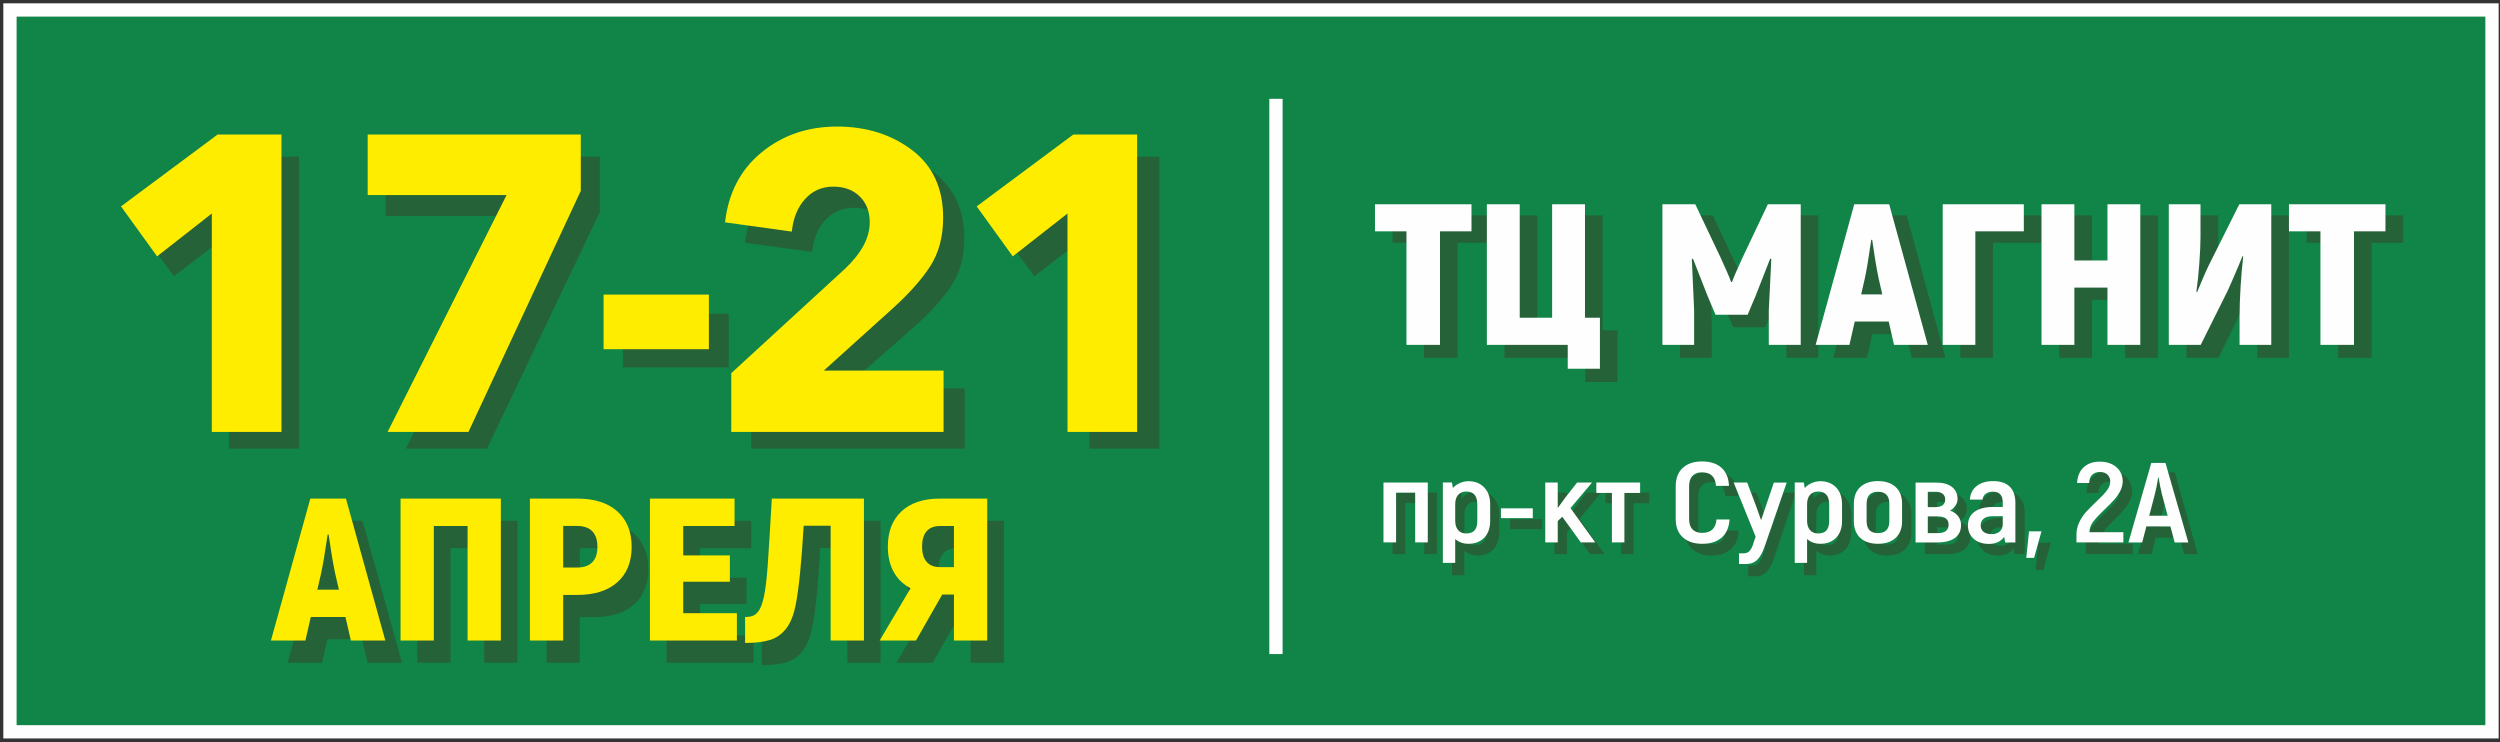
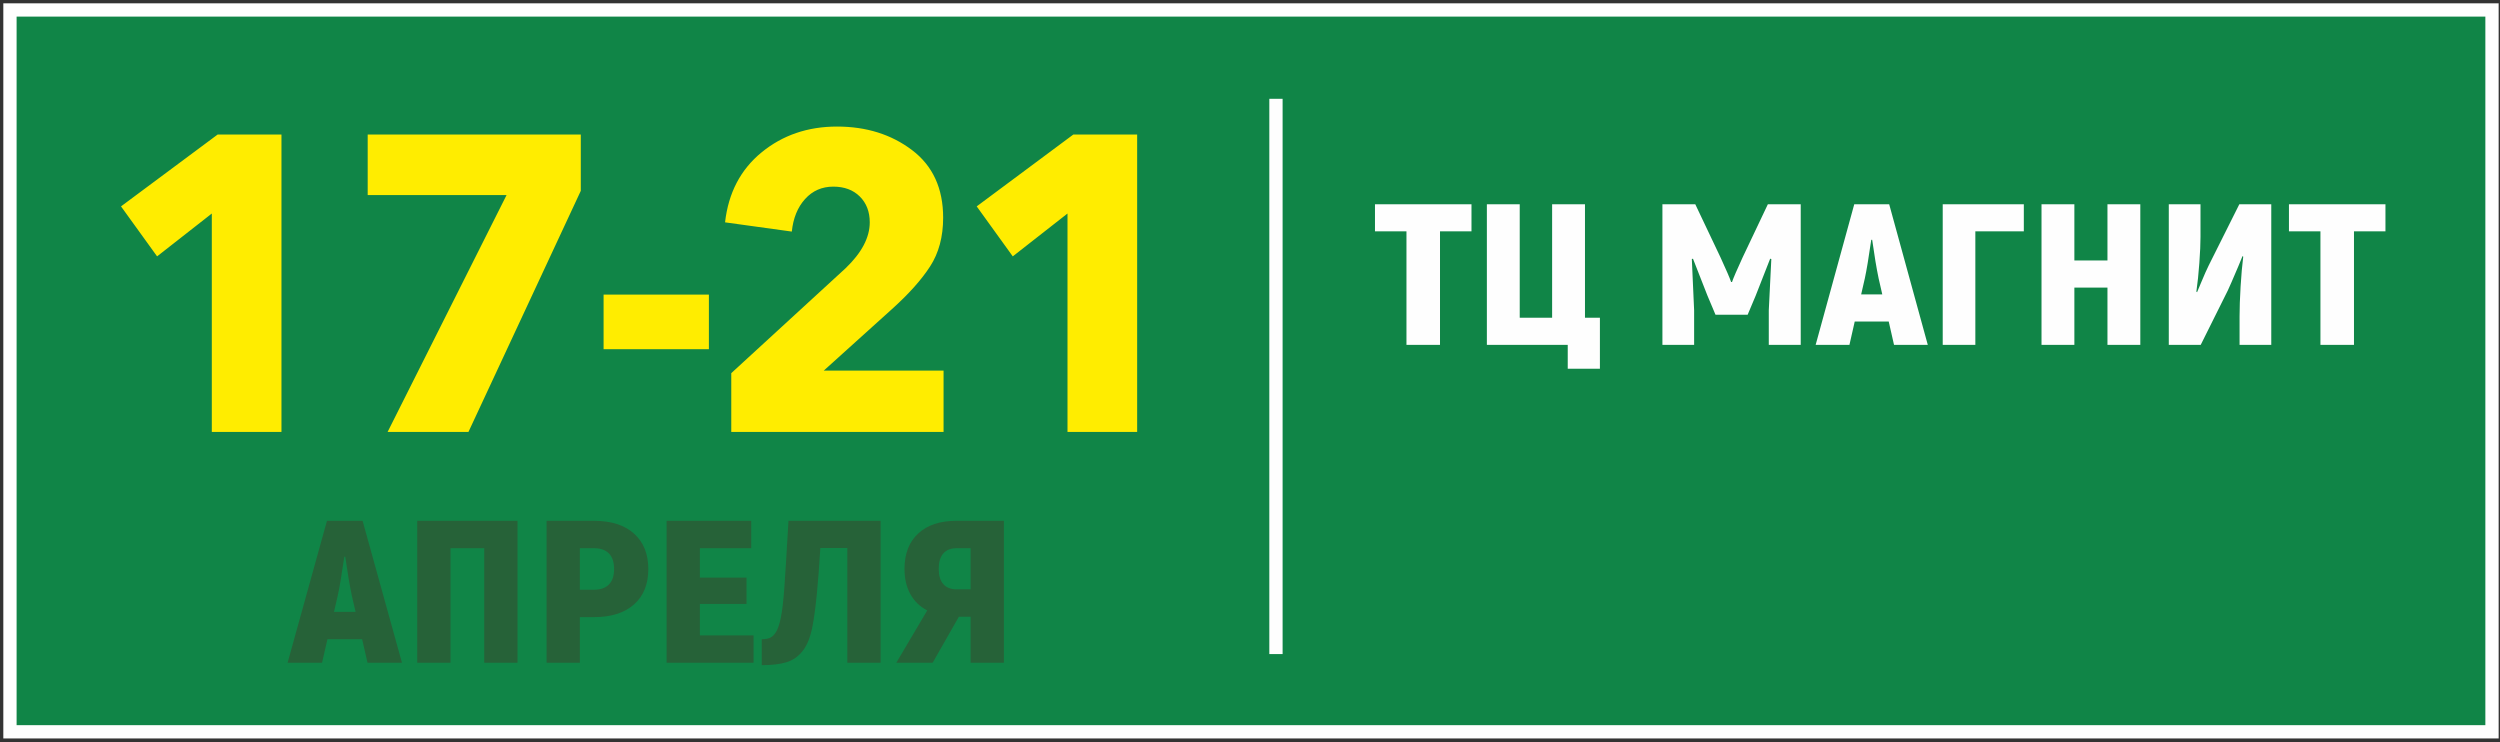
<svg xmlns="http://www.w3.org/2000/svg" width="502" height="149" viewBox="0 0 502 149" fill="none">
  <rect x="0" y="0" width="502" height="149" fill="#333333" stroke="none" />
  <path fill-rule="evenodd" clip-rule="evenodd" d="M2 2H500.394V146.947H2V2Z" fill="#108547" stroke="#FEFEFE" stroke-width="2.667" stroke-miterlimit="22.926" />
  <path d="M72.716 128.357H65.749L64.668 133.08H57.749L65.655 104.579H72.809L80.717 133.08H73.798L72.716 128.357ZM71.397 122.861L70.645 119.604C70.207 117.514 69.766 114.908 69.326 111.786H69.139C68.606 115.451 68.166 118.057 67.82 119.604L67.066 122.861H71.396H71.397ZM103.919 133.08H97.236V110.076H90.459V133.08H83.775V104.579H103.919V133.08ZM119.309 104.579C122.73 104.579 125.397 105.434 127.31 107.145C129.225 108.855 130.182 111.231 130.182 114.269C130.182 117.31 129.225 119.677 127.31 121.374C125.397 123.07 122.73 123.917 119.309 123.917H116.439V133.079H109.755V104.578H119.309V104.579ZM119.214 118.422C120.565 118.422 121.583 118.07 122.274 117.364C122.965 116.659 123.309 115.627 123.309 114.269C123.309 112.885 122.963 111.839 122.274 111.134C121.583 110.429 120.565 110.074 119.214 110.074H116.437V118.421H119.214V118.422ZM151.312 127.583V133.08H133.852V104.579H150.842V110.076H140.536V115.98H149.902V121.274H140.536V127.585H151.314L151.312 127.583ZM152.96 128.357C153.683 128.357 154.263 128.248 154.702 128.031C155.14 127.814 155.533 127.407 155.878 126.809C156.224 126.212 156.522 125.316 156.772 124.122C157.055 122.764 157.29 120.81 157.479 118.258C157.667 115.707 157.949 111.146 158.326 104.578H176.823V133.079H170.139V110.034H164.726C164.286 117.335 163.769 122.533 163.172 125.628C162.764 127.827 162.114 129.503 161.218 130.656C160.324 131.81 159.226 132.584 157.924 132.977C156.621 133.37 154.967 133.567 152.959 133.567V128.356L152.96 128.357ZM186.189 122.575C184.715 121.815 183.585 120.723 182.8 119.298C182.016 117.873 181.623 116.183 181.623 114.229C181.623 111.189 182.541 108.82 184.377 107.125C186.213 105.428 188.763 104.579 192.026 104.579H201.58V133.08H194.897V123.838H192.543L187.273 133.08H179.977L186.189 122.575ZM194.897 118.341V110.076H192.119C190.927 110.076 190.025 110.429 189.413 111.136C188.801 111.841 188.495 112.873 188.495 114.23C188.495 115.56 188.801 116.578 189.413 117.283C190.025 117.988 190.927 118.343 192.119 118.343H194.897V118.341Z" fill="#266238" />
-   <path d="M60.039 90.082H45.977V47.017L34.928 55.465L27.644 45.61L47.148 31.448H60.039V90.082ZM120.473 42.545L97.788 90.082H81.466L105.49 43.374H77.448V31.448H120.473V42.545ZM146.336 73.767H125.074V63.002H146.336V73.767ZM193.712 90.082H150.853V78.488L173.956 57.784C177.193 54.748 178.812 51.738 178.812 48.757C178.812 46.659 178.142 44.961 176.804 43.663C175.465 42.365 173.679 41.717 171.446 41.717C169.157 41.717 167.261 42.531 165.755 44.16C164.248 45.788 163.355 47.927 163.077 50.578L149.6 48.757C150.269 42.96 152.724 38.363 156.966 34.968C161.208 31.573 166.285 29.874 172.201 29.874C178.116 29.874 183.166 31.42 187.352 34.513C191.537 37.605 193.631 42.049 193.631 47.846C193.631 51.601 192.752 54.803 190.994 57.452C189.236 60.102 186.654 62.919 183.251 65.9L169.523 77.992H193.715V90.083L193.712 90.082ZM232.8 90.082H218.737V47.017L207.688 55.465L200.405 45.61L219.909 31.448H232.8V90.082Z" fill="#266238" />
-   <path d="M69.371 123.898H62.404L61.323 128.62H54.404L62.312 100.119H69.465L77.373 128.62H70.454L69.372 123.898H69.371ZM68.052 118.401L67.298 115.144C66.86 113.054 66.42 110.448 65.981 107.326H65.794C65.259 110.991 64.821 113.597 64.475 115.144L63.721 118.401H68.051H68.052ZM100.574 128.62H93.89V105.616H87.113V128.62H80.429V100.119H100.572V128.62H100.574ZM115.964 100.119C119.384 100.119 122.051 100.975 123.964 102.685C125.879 104.396 126.835 106.771 126.835 109.81C126.835 112.85 125.877 115.217 123.964 116.914C122.05 118.61 119.383 119.458 115.964 119.458H113.093V128.619H106.409V100.118H115.964V100.119ZM115.869 113.962C117.219 113.962 118.239 113.61 118.928 112.904C119.619 112.199 119.963 111.167 119.963 109.81C119.963 108.425 119.619 107.38 118.928 106.674C118.238 105.969 117.219 105.614 115.869 105.614H113.093V113.961H115.869V113.962ZM147.968 123.123V128.62H130.508V100.119H147.498V105.616H137.192V111.52H146.556V116.814H137.192V123.125H147.97L147.968 123.123ZM149.616 123.898C150.338 123.898 150.919 123.788 151.357 123.571C151.796 123.354 152.188 122.947 152.534 122.349C152.879 121.752 153.177 120.856 153.428 119.662C153.71 118.304 153.945 116.35 154.135 113.799C154.324 111.247 154.605 106.687 154.981 100.118H173.478V128.619H166.794V105.574H161.381C160.941 112.875 160.424 118.073 159.828 121.168C159.421 123.367 158.77 125.043 157.875 126.197C156.981 127.35 155.884 128.124 154.581 128.517C153.278 128.91 151.624 129.107 149.614 129.107V123.896L149.616 123.898ZM182.844 118.115C181.37 117.355 180.239 116.263 179.455 114.838C178.671 113.413 178.279 111.723 178.279 109.769C178.279 106.729 179.197 104.36 181.032 102.665C182.868 100.968 185.417 100.119 188.681 100.119H198.236V128.62H191.552V119.378H189.199L183.928 128.62H176.632L182.844 118.115ZM191.552 113.881V105.616H188.774C187.582 105.616 186.68 105.969 186.068 106.676C185.456 107.381 185.15 108.413 185.15 109.771C185.15 111.1 185.456 112.118 186.068 112.823C186.68 113.529 187.582 113.883 188.774 113.883H191.552V113.881Z" fill="#FFED00" />
  <path d="M56.518 86.737H42.532V42.875L31.544 51.479L24.299 41.441L43.697 27.017H56.518V86.737ZM116.624 38.32L94.062 86.737H77.829L101.722 39.164H73.832V27.017H116.624V38.32ZM142.346 70.12H121.2V59.155H142.346V70.12ZM189.464 86.737H146.839V74.928L169.816 53.841C173.035 50.749 174.646 47.683 174.646 44.647C174.646 42.51 173.98 40.781 172.648 39.459C171.316 38.136 169.541 37.476 167.32 37.476C165.043 37.476 163.158 38.306 161.659 39.964C160.161 41.623 159.273 43.801 158.996 46.502L145.592 44.647C146.258 38.743 148.7 34.06 152.918 30.602C157.137 27.145 162.186 25.414 168.07 25.414C173.953 25.414 178.976 26.988 183.139 30.138C187.301 33.288 189.384 37.814 189.384 43.718C189.384 47.543 188.51 50.804 186.761 53.503C185.013 56.201 182.445 59.071 179.061 62.107L165.407 74.423H189.467V86.738L189.464 86.737ZM228.34 86.737H214.354V42.875L203.365 51.479L196.121 41.441L215.519 27.017H228.34V86.737Z" fill="#FFED00" />
  <path d="M256.214 19.84V131.337" stroke="#FEFEFE" stroke-width="2.667" stroke-miterlimit="22.926" />
-   <path d="M299.008 48.768H292.687V71.844H285.95V48.768H279.629V43.254H299.008V48.768ZM318.34 71.844H302.099V43.254H308.696V66.33H315.202V43.254H321.8V66.33H324.799V76.703H318.339V71.842L318.34 71.844ZM365.126 43.254V71.844H358.713V64.819L359.221 54.404L358.991 54.322L356.083 61.836L354.469 65.716H348.009L346.393 61.836L343.486 54.322L343.255 54.404L343.716 64.819V71.844H337.349V43.254H343.946L349.022 54.078C350.161 56.583 350.867 58.244 351.145 59.06H351.33C351.606 58.244 352.312 56.583 353.452 54.078L358.527 43.254H365.124H365.126ZM382.798 67.106H375.969L374.907 71.844H368.123L375.876 43.254H382.888L390.641 71.844H383.858L382.797 67.106H382.798ZM381.506 61.592L380.768 58.325C380.337 56.23 379.907 53.615 379.476 50.484H379.291C378.767 54.159 378.338 56.774 377.999 58.325L377.261 61.592H381.506ZM409.929 48.768H400.193V71.844H393.641V43.254H409.929V48.768ZM433.321 43.254V71.844H426.724V60.204H420.079V71.844H413.481V43.254H420.079V54.69H426.724V43.254H433.321ZM439.043 43.254H445.411V49.87C445.411 51.258 445.335 53.036 445.18 55.201C445.027 57.365 444.827 59.305 444.581 61.02L444.72 61.143L445.551 59.142C446.166 57.645 446.673 56.487 447.073 55.67L453.21 43.254H459.623V71.844H453.256V66.044C453.256 64.356 453.326 62.341 453.464 59.999C453.603 57.658 453.78 55.629 453.994 53.913L453.856 53.79L453.026 55.833C451.98 58.338 451.273 59.987 450.902 60.776L445.458 71.844H439.045V43.254H439.043ZM482.554 48.768H476.232V71.844H469.496V48.768H463.175V43.254H482.554V48.768Z" fill="#266238" />
-   <path d="M279.63 98.906H288.53V111.269H285.999V100.992H282.161V111.269H279.629V98.906H279.63ZM296.676 98.625C297.998 98.625 299.06 99.052 299.86 99.903C300.66 100.755 301.061 101.925 301.061 103.411V106.814C301.061 108.3 300.665 109.46 299.873 110.297C299.081 111.134 298.015 111.551 296.676 111.551C296.171 111.551 295.688 111.465 295.227 111.293C294.765 111.121 294.37 110.878 294.039 110.566V115.494H291.558V98.883H293.386L293.569 100.033C293.917 99.626 294.373 99.29 294.938 99.024C295.505 98.758 296.082 98.625 296.674 98.625H296.676ZM298.476 103.411C298.476 101.643 297.738 100.76 296.257 100.76C295.579 100.76 295.039 100.982 294.64 101.429C294.239 101.875 294.04 102.527 294.04 103.387V106.812C294.04 107.625 294.236 108.262 294.627 108.725C295.019 109.186 295.563 109.416 296.259 109.416C297.007 109.416 297.564 109.205 297.93 108.783C298.295 108.361 298.478 107.704 298.478 106.812V103.41L298.476 103.411ZM303.227 104.232H309.623V106.249H303.227V104.232ZM315.547 105.968L314.633 106.859V111.269H312.127V98.906H314.633V104.161L316.251 101.885L318.521 98.906H321.524L317.191 104.184L322.176 111.269H319.279L315.547 105.967V105.968ZM331.182 101.041H328.024V111.269H325.518V101.041H322.386V98.906H331.182V101.041ZM343.632 111.551C341.997 111.551 340.705 111.105 339.756 110.214C338.808 109.323 338.335 108.064 338.335 106.437V99.681C338.335 98.039 338.803 96.772 339.744 95.88C340.683 94.987 341.97 94.543 343.607 94.543C345.276 94.543 346.583 94.978 347.522 95.846C348.462 96.714 348.965 97.961 349.035 99.587H346.425C346.355 98.633 346.086 97.929 345.615 97.476C345.147 97.022 344.467 96.796 343.58 96.796C342.78 96.796 342.153 97.038 341.7 97.523C341.248 98.008 341.022 98.727 341.022 99.681V106.437C341.022 107.391 341.252 108.107 341.713 108.584C342.174 109.061 342.813 109.299 343.632 109.299C344.519 109.299 345.202 109.072 345.68 108.619C346.158 108.167 346.441 107.469 346.529 106.531H349.139C349.051 108.142 348.533 109.382 347.585 110.25C346.636 111.118 345.319 111.553 343.63 111.553L343.632 111.551ZM360.624 98.906L356.161 112.231C355.778 113.357 355.304 114.222 354.738 114.824C354.171 115.426 353.393 115.727 352.402 115.727H351.045V113.522H351.907C352.412 113.522 352.808 113.381 353.095 113.101C353.382 112.82 353.621 112.396 353.811 111.833L354.386 110.073L349.975 98.906H352.69L354.438 103.645L355.483 106.672L356.475 103.669L358.04 98.907H360.625L360.624 98.906ZM367.357 98.625C368.679 98.625 369.741 99.052 370.541 99.903C371.341 100.755 371.742 101.925 371.742 103.411V106.814C371.742 108.3 371.346 109.46 370.554 110.297C369.762 111.134 368.697 111.551 367.357 111.551C366.852 111.551 366.369 111.465 365.908 111.293C365.446 111.121 365.051 110.878 364.72 110.566V115.494H362.241V98.883H364.068L364.251 100.033C364.6 99.626 365.056 99.29 365.621 99.024C366.188 98.758 366.765 98.625 367.357 98.625ZM369.157 103.411C369.157 101.643 368.419 100.76 366.939 100.76C366.26 100.76 365.721 100.982 365.321 101.429C364.921 101.875 364.72 102.527 364.72 103.387V106.812C364.72 107.625 364.916 108.262 365.307 108.725C365.698 109.186 366.243 109.416 366.939 109.416C367.687 109.416 368.244 109.205 368.61 108.783C368.974 108.361 369.157 107.704 369.157 106.812V103.41V103.411ZM378.946 111.551C377.45 111.551 376.269 111.144 375.408 110.331C374.546 109.518 374.115 108.36 374.115 106.859V103.293C374.115 101.792 374.546 100.634 375.408 99.821C376.269 99.008 377.448 98.601 378.946 98.601C380.459 98.601 381.647 99.008 382.507 99.821C383.369 100.634 383.8 101.792 383.8 103.293V106.859C383.8 108.36 383.369 109.518 382.507 110.331C381.646 111.144 380.459 111.551 378.946 111.551ZM378.946 109.346C380.476 109.346 381.242 108.517 381.242 106.859V103.293C381.242 101.635 380.476 100.806 378.946 100.806C377.431 100.806 376.675 101.635 376.675 103.293V106.859C376.675 108.517 377.431 109.346 378.946 109.346ZM393.432 104.701C394.164 104.951 394.716 105.345 395.09 105.886C395.464 106.426 395.65 107.023 395.65 107.68C395.65 108.822 395.246 109.705 394.437 110.331C393.629 110.957 392.431 111.27 390.848 111.27H386.515V98.907H390.639C392.013 98.907 393.075 99.207 393.823 99.811C394.571 100.413 394.945 101.253 394.945 102.334C394.945 102.787 394.811 103.225 394.541 103.648C394.271 104.07 393.902 104.422 393.432 104.704V104.701ZM388.969 103.974H390.509C391.153 103.974 391.641 103.838 391.97 103.564C392.302 103.29 392.467 102.895 392.467 102.379C392.467 101.894 392.297 101.511 391.959 101.229C391.62 100.948 391.128 100.807 390.484 100.807H388.971V103.974H388.969ZM390.953 109.346C392.414 109.346 393.144 108.767 393.144 107.61C393.144 106.468 392.414 105.898 390.953 105.898H388.969V109.346H390.953ZM402.096 98.602C403.558 98.602 404.668 98.985 405.424 99.753C406.182 100.518 406.56 101.622 406.56 103.061V111.272H404.498L404.315 110.099C404.018 110.553 403.614 110.912 403.102 111.178C402.589 111.444 401.975 111.577 401.262 111.577C399.991 111.577 398.969 111.228 398.196 110.534C397.421 109.838 397.034 108.911 397.034 107.753C397.034 106.518 397.478 105.576 398.366 104.927C399.253 104.278 400.471 103.953 402.019 103.953H404.029V103.062C404.029 101.545 403.368 100.786 402.046 100.786C401.471 100.786 400.998 100.927 400.624 101.208C400.25 101.489 400.028 101.896 399.958 102.428H397.426C397.495 101.239 397.948 100.304 398.783 99.624C399.617 98.945 400.722 98.604 402.096 98.604V98.602ZM404.028 105.851H402.017C401.235 105.851 400.635 106.015 400.217 106.345C399.799 106.674 399.591 107.141 399.591 107.751C399.591 108.314 399.781 108.756 400.165 109.077C400.547 109.397 401.088 109.559 401.782 109.559C402.478 109.559 403.027 109.371 403.427 108.996C403.826 108.621 404.028 108.112 404.028 107.471V105.851ZM409.3 108.971H411.806L410.318 114.462H408.752L409.3 108.971ZM418.826 109.698C418.826 108.775 419.014 107.912 419.388 107.106C419.762 106.299 420.215 105.597 420.745 104.995C421.275 104.393 421.959 103.685 422.793 102.871C423.751 101.948 424.46 101.182 424.92 100.572C425.381 99.962 425.612 99.321 425.612 98.648C425.612 98.101 425.428 97.643 425.064 97.275C424.699 96.907 424.185 96.723 423.524 96.723C422.88 96.723 422.366 96.918 421.984 97.309C421.602 97.7 421.401 98.263 421.384 98.998H418.957C419.027 97.606 419.467 96.522 420.275 95.748C421.084 94.975 422.159 94.587 423.499 94.587C424.474 94.587 425.309 94.77 426.004 95.138C426.7 95.507 427.227 95.995 427.584 96.605C427.941 97.215 428.119 97.872 428.119 98.576C428.119 99.295 427.953 99.985 427.623 100.642C427.292 101.299 426.893 101.896 426.423 102.436C425.952 102.976 425.326 103.629 424.543 104.396C423.499 105.412 422.721 106.268 422.208 106.964C421.695 107.66 421.438 108.391 421.438 109.158H428.25V111.269H418.826V109.697V109.698ZM437.697 107.962H432.869L432.034 111.27H429.268L433.861 94.848H436.706L441.3 111.27H438.561L437.699 107.962H437.697ZM437.15 105.757L436.001 101.347C435.739 100.252 435.513 99.079 435.322 97.828H435.244C435.018 99.314 434.791 100.488 434.565 101.347L433.443 105.757H437.15Z" fill="#266238" />
  <path d="M295.474 46.457H289.153V69.245H282.417V46.457H276.096V41.012H295.474V46.457ZM314.804 69.245H298.564V41.012H305.161V63.799H311.666V41.012H318.263V63.799H321.262V74.043H314.802V69.243L314.804 69.245ZM361.586 41.012V69.245H355.173V62.307L355.681 52.022L355.451 51.942L352.544 59.362L350.93 63.194H344.471L342.855 59.362L339.948 51.942L339.718 52.022L340.18 62.307V69.245H333.813V41.012H340.41L345.485 51.7C346.622 54.174 347.33 55.814 347.606 56.62H347.791C348.067 55.814 348.775 54.174 349.913 51.7L354.987 41.012H361.584H361.586ZM379.256 64.566H372.429L371.367 69.245H364.584L372.336 41.012H379.348L387.099 69.245H380.318L379.256 64.566ZM377.964 59.121L377.226 55.895C376.795 53.825 376.365 51.243 375.934 48.151H375.75C375.226 51.781 374.795 54.363 374.458 55.895L373.719 59.121H377.964ZM406.384 46.457H396.649V69.245H390.098V41.012H406.384V46.457ZM429.774 41.012V69.245H423.177V57.75H416.533V69.245H409.936V41.012H416.533V52.305H423.177V41.012H429.774ZM435.494 41.012H441.86V47.545C441.86 48.916 441.784 50.672 441.63 52.809C441.477 54.947 441.277 56.862 441.03 58.556L441.169 58.678L442.001 56.701C442.616 55.223 443.122 54.079 443.523 53.273L449.659 41.012H456.071V69.245H449.705V63.517C449.705 61.85 449.774 59.861 449.911 57.548C450.05 55.236 450.227 53.232 450.441 51.538L450.303 51.416L449.471 53.434C448.425 55.907 447.719 57.535 447.35 58.315L441.906 69.245H435.494V41.012ZM478.999 46.457H472.679V69.245H465.943V46.457H459.622V41.012H478.999V46.457Z" fill="#FEFEFE" />
-   <path d="M277.802 96.899H286.698V108.919H284.168V98.927H280.332V108.919H277.8V96.899H277.802ZM294.841 96.626C296.163 96.626 297.225 97.041 298.024 97.869C298.824 98.697 299.225 99.835 299.225 101.279V104.587C299.225 106.032 298.829 107.16 298.037 107.974C297.245 108.788 296.18 109.193 294.841 109.193C294.336 109.193 293.854 109.11 293.393 108.943C292.932 108.775 292.536 108.539 292.205 108.236V113.027H289.725V96.877H291.552L291.735 97.995C292.084 97.599 292.54 97.273 293.104 97.014C293.671 96.755 294.248 96.626 294.839 96.626H294.841ZM296.641 101.279C296.641 99.56 295.903 98.702 294.423 98.702C293.745 98.702 293.205 98.918 292.806 99.352C292.405 99.786 292.207 100.42 292.207 101.256V104.586C292.207 105.376 292.402 105.996 292.793 106.446C293.185 106.894 293.727 107.117 294.423 107.117C295.171 107.117 295.728 106.912 296.094 106.502C296.458 106.092 296.641 105.453 296.641 104.586V101.278V101.279ZM301.391 102.078H307.784V104.038H301.391V102.078ZM313.706 103.765L312.792 104.631V108.919H310.287V96.899H312.792V102.008L314.411 99.795L316.681 96.899H319.681L315.349 102.03L320.332 108.919H317.436L313.706 103.764V103.765ZM329.335 98.975H326.178V108.919H323.673V98.975H320.542V96.899H329.335V98.975ZM341.781 109.193C340.147 109.193 338.855 108.76 337.907 107.894C336.959 107.028 336.485 105.804 336.485 104.221V97.653C336.485 96.056 336.954 94.825 337.894 93.957C338.833 93.089 340.12 92.657 341.756 92.657C343.426 92.657 344.731 93.08 345.669 93.924C346.61 94.768 347.113 95.981 347.182 97.561H344.573C344.504 96.634 344.234 95.949 343.764 95.509C343.295 95.067 342.615 94.848 341.729 94.848C340.929 94.848 340.303 95.083 339.85 95.555C339.397 96.026 339.172 96.725 339.172 97.653V104.221C339.172 105.149 339.402 105.845 339.863 106.308C340.323 106.772 340.962 107.004 341.781 107.004C342.667 107.004 343.35 106.783 343.83 106.343C344.308 105.903 344.59 105.225 344.677 104.313H347.286C347.199 105.879 346.68 107.084 345.732 107.928C344.784 108.772 343.467 109.195 341.779 109.195L341.781 109.193ZM358.767 96.899L354.306 109.854C353.923 110.949 353.449 111.79 352.883 112.375C352.317 112.96 351.539 113.254 350.548 113.254H349.192V111.11H350.053C350.558 111.11 350.952 110.973 351.241 110.7C351.528 110.427 351.766 110.015 351.957 109.468L352.531 107.756L348.122 96.899H350.835L352.583 101.507L353.628 104.45L354.62 101.53L356.185 96.9H358.768L358.767 96.899ZM365.499 96.626C366.821 96.626 367.883 97.041 368.683 97.869C369.482 98.697 369.883 99.835 369.883 101.279V104.587C369.883 106.032 369.487 107.16 368.695 107.974C367.903 108.788 366.839 109.193 365.499 109.193C364.995 109.193 364.512 109.11 364.051 108.943C363.589 108.775 363.195 108.539 362.863 108.236V113.027H360.384V96.877H362.21L362.393 97.995C362.742 97.599 363.198 97.273 363.763 97.014C364.329 96.755 364.906 96.626 365.498 96.626H365.499ZM367.299 101.279C367.299 99.56 366.561 98.702 365.081 98.702C364.403 98.702 363.864 98.918 363.464 99.352C363.064 99.786 362.865 100.42 362.865 101.256V104.586C362.865 105.376 363.061 105.996 363.452 106.446C363.843 106.894 364.387 107.117 365.083 107.117C365.831 107.117 366.387 106.912 366.753 106.502C367.118 106.092 367.301 105.453 367.301 104.586V101.278L367.299 101.279ZM377.084 109.193C375.589 109.193 374.409 108.797 373.547 108.007C372.686 107.217 372.256 106.091 372.256 104.631V101.164C372.256 99.705 372.686 98.579 373.547 97.788C374.409 96.998 375.587 96.602 377.084 96.602C378.597 96.602 379.785 96.998 380.644 97.788C381.506 98.579 381.936 99.705 381.936 101.164V104.631C381.936 106.091 381.506 107.217 380.644 108.007C379.783 108.797 378.597 109.193 377.084 109.193ZM377.084 107.05C378.614 107.05 379.379 106.244 379.379 104.631V101.164C379.379 99.552 378.614 98.746 377.084 98.746C375.57 98.746 374.814 99.552 374.814 101.164V104.631C374.814 106.244 375.57 107.05 377.084 107.05ZM391.565 102.533C392.295 102.776 392.847 103.16 393.221 103.685C393.595 104.21 393.781 104.791 393.781 105.43C393.781 106.54 393.377 107.398 392.568 108.007C391.759 108.616 390.563 108.921 388.981 108.921H384.649V96.9H388.771C390.145 96.9 391.207 97.192 391.955 97.779C392.702 98.364 393.076 99.181 393.076 100.232C393.076 100.672 392.942 101.098 392.672 101.51C392.403 101.92 392.034 102.262 391.563 102.537L391.565 102.533ZM387.102 101.827H388.642C389.286 101.827 389.773 101.694 390.103 101.428C390.434 101.161 390.6 100.778 390.6 100.276C390.6 99.805 390.431 99.432 390.092 99.158C389.753 98.885 389.26 98.748 388.617 98.748H387.102V101.827ZM389.085 107.05C390.546 107.05 391.276 106.487 391.276 105.362C391.276 104.251 390.546 103.698 389.085 103.698H387.102V107.05H389.085ZM400.225 96.604C401.686 96.604 402.796 96.976 403.552 97.722C404.308 98.467 404.688 99.54 404.688 100.939V108.922H402.626L402.443 107.782C402.148 108.223 401.743 108.572 401.23 108.831C400.717 109.089 400.104 109.219 399.391 109.219C398.121 109.219 397.099 108.88 396.326 108.204C395.551 107.528 395.165 106.627 395.165 105.501C395.165 104.3 395.608 103.384 396.496 102.753C397.383 102.122 398.6 101.806 400.148 101.806H402.158V100.94C402.158 99.465 401.497 98.727 400.175 98.727C399.6 98.727 399.127 98.864 398.753 99.137C398.38 99.41 398.157 99.806 398.088 100.323H395.556C395.625 99.167 396.078 98.259 396.913 97.598C397.747 96.937 398.851 96.605 400.225 96.605V96.604ZM402.156 103.652H400.146C399.364 103.652 398.764 103.811 398.346 104.131C397.928 104.452 397.72 104.906 397.72 105.499C397.72 106.046 397.911 106.476 398.294 106.788C398.676 107.099 399.217 107.256 399.911 107.256C400.607 107.256 401.156 107.073 401.555 106.709C401.954 106.345 402.154 105.849 402.154 105.226V103.652H402.156ZM407.426 106.685H409.931L408.444 112.023H406.879L407.426 106.685ZM416.951 107.392C416.951 106.494 417.138 105.655 417.512 104.871C417.886 104.087 418.339 103.404 418.869 102.819C419.399 102.234 420.082 101.546 420.916 100.754C421.874 99.857 422.582 99.112 423.043 98.519C423.503 97.926 423.734 97.303 423.734 96.648C423.734 96.116 423.551 95.672 423.186 95.314C422.822 94.955 422.308 94.777 421.647 94.777C421.003 94.777 420.491 94.966 420.107 95.347C419.725 95.727 419.525 96.274 419.508 96.989H417.082C417.151 95.635 417.59 94.582 418.399 93.829C419.208 93.077 420.282 92.7 421.622 92.7C422.595 92.7 423.431 92.878 424.127 93.236C424.822 93.594 425.349 94.069 425.706 94.662C426.062 95.255 426.24 95.894 426.24 96.579C426.24 97.277 426.076 97.948 425.745 98.587C425.414 99.225 425.015 99.806 424.545 100.331C424.076 100.857 423.448 101.491 422.666 102.237C421.622 103.224 420.844 104.057 420.33 104.734C419.817 105.411 419.56 106.121 419.56 106.867H426.37V108.919H416.951V107.39V107.392ZM435.815 105.704H430.988L430.154 108.921H427.389L431.981 92.954H434.825L439.417 108.921H436.678L435.817 105.704H435.815ZM435.268 103.56L434.12 99.273C433.858 98.208 433.632 97.068 433.441 95.851H433.362C433.137 97.296 432.91 98.437 432.684 99.273L431.563 103.56H435.268Z" fill="#FEFEFE" />
</svg>